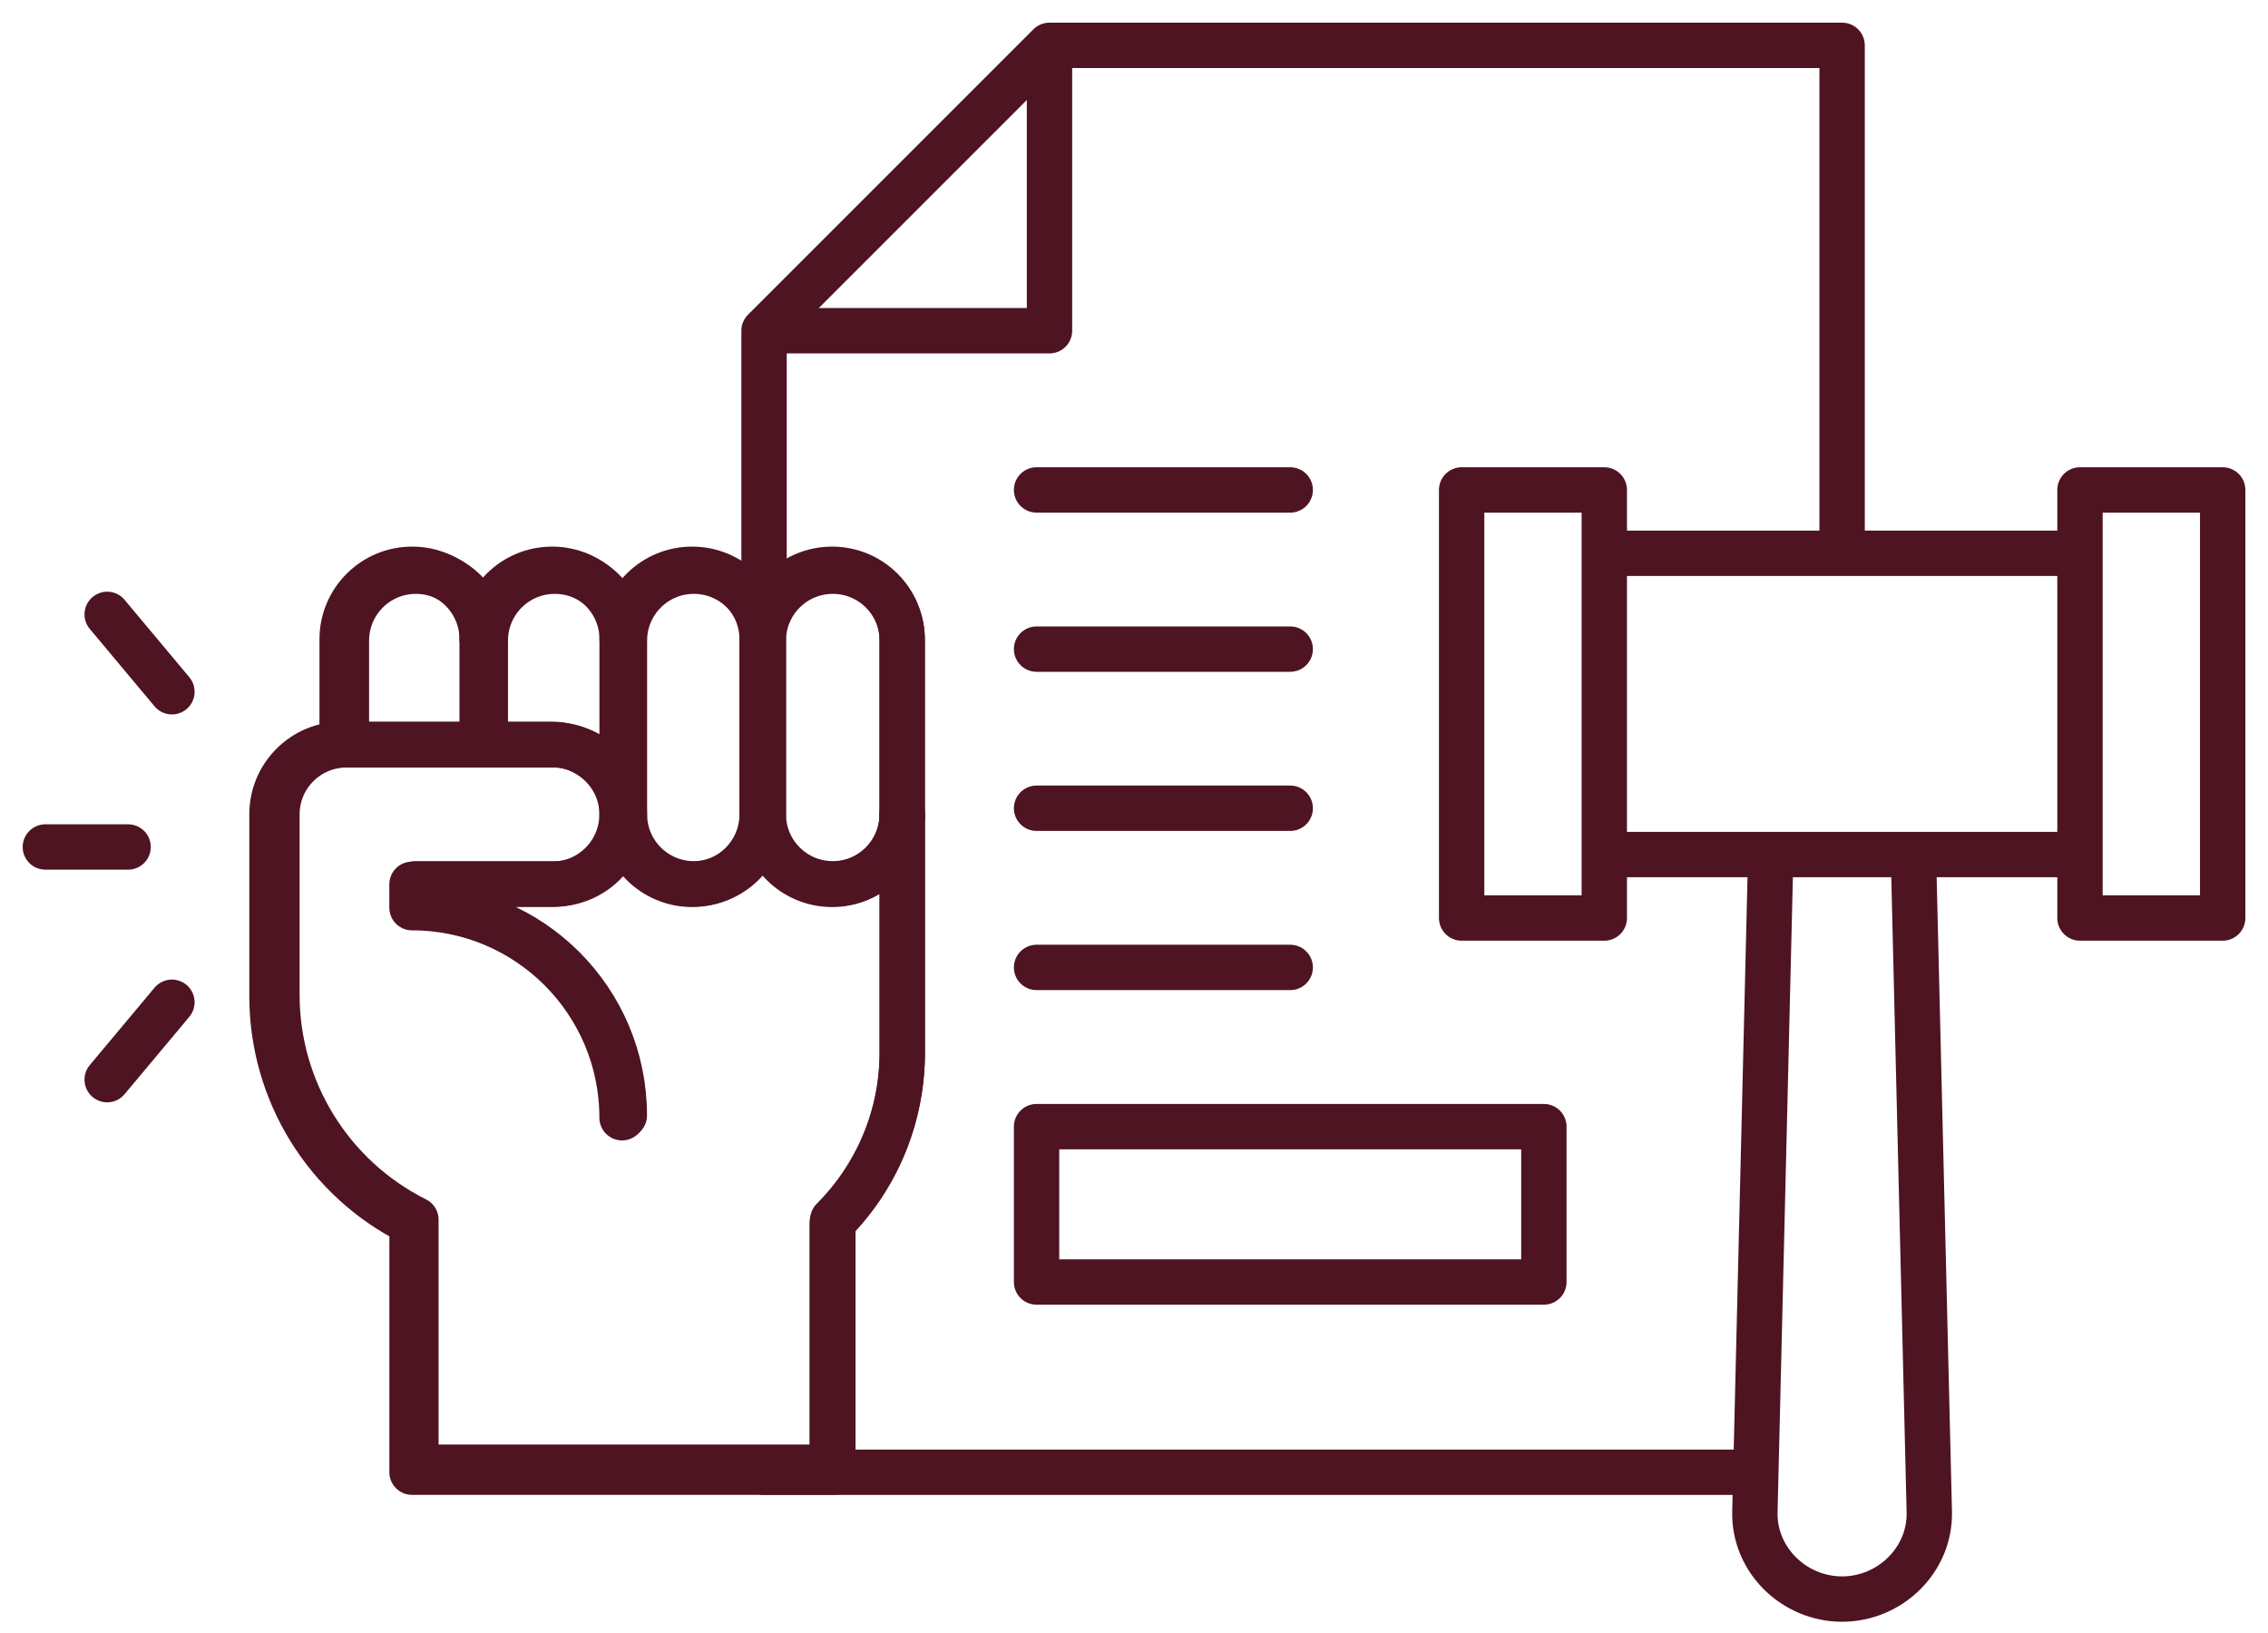
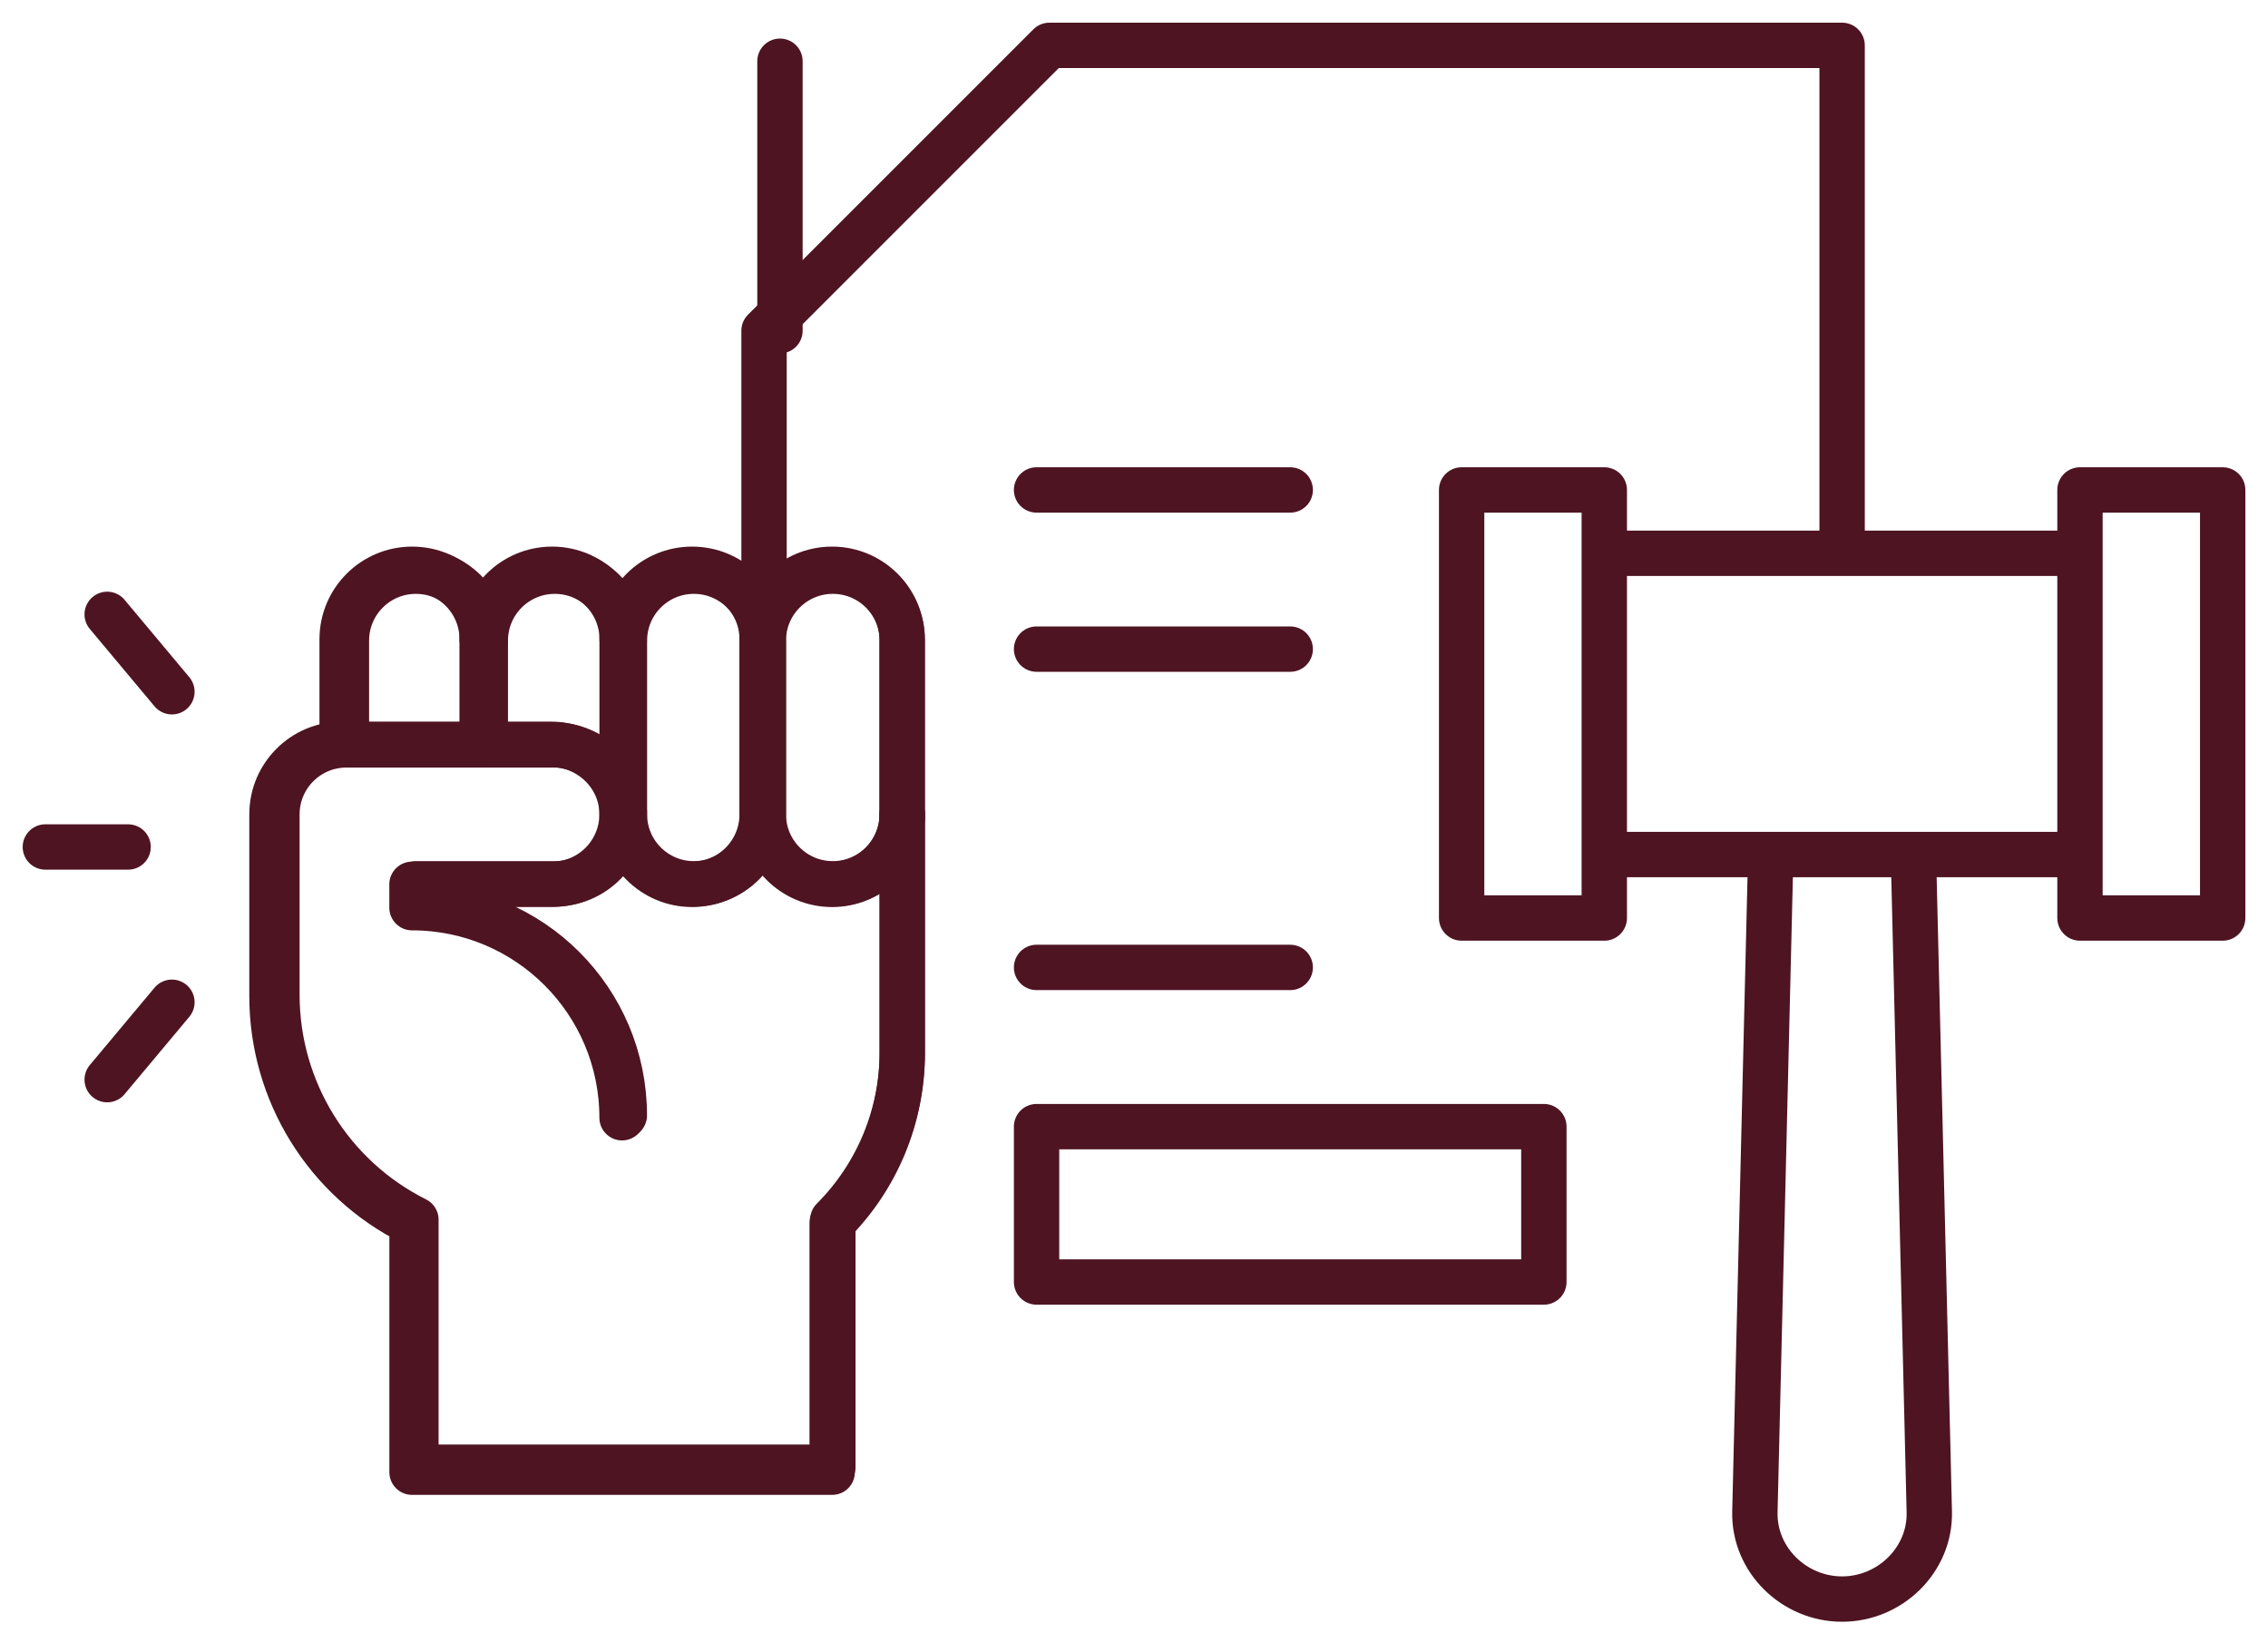
<svg xmlns="http://www.w3.org/2000/svg" width="50" height="36" viewBox="0 0 50 36" fill="none">
  <path d="M16.828 14.123C16.828 13.277 17.514 12.592 18.36 12.592C19.206 12.592 19.891 13.277 19.891 14.123V17.953C19.891 18.798 19.206 19.484 18.36 19.484C17.514 19.484 16.828 18.798 16.828 17.953V14.123Z" stroke="#4E1422" stroke-linecap="round" stroke-linejoin="round" />
  <path d="M13.766 14.123C13.766 13.277 14.451 12.592 15.297 12.592C16.143 12.592 16.829 13.277 16.829 14.123V17.953C16.829 18.798 16.143 19.484 15.297 19.484C14.451 19.484 13.766 18.798 13.766 17.953V14.123Z" stroke="#4E1422" stroke-linecap="round" stroke-linejoin="round" />
  <path d="M10.7 14.123C10.7 13.277 10.014 12.592 9.168 12.592C8.322 12.592 7.637 13.277 7.637 14.123V16.421" stroke="#4E1422" stroke-linecap="round" stroke-linejoin="round" />
  <path d="M13.762 14.123C13.762 13.277 13.077 12.592 12.231 12.592C11.385 12.592 10.699 13.277 10.699 14.123V16.421" stroke="#4E1422" stroke-linecap="round" stroke-linejoin="round" />
  <path d="M19.892 17.953V23.19C19.892 24.577 19.341 25.907 18.361 26.888V32.345H9.169V26.888C7.292 25.949 6.105 24.03 6.105 21.931V17.953C6.105 17.107 6.791 16.421 7.637 16.421H12.201C13.036 16.421 13.741 17.075 13.764 17.91C13.788 18.775 13.093 19.485 12.232 19.485H9.169V19.995C11.707 19.995 13.764 22.052 13.764 24.59" stroke="#4E1422" stroke-linecap="round" stroke-linejoin="round" />
  <path d="M1 18.672H2.824" stroke="#4E1422" stroke-linecap="round" stroke-linejoin="round" />
  <path d="M2.363 13.544L3.79 15.25" stroke="#4E1422" stroke-linecap="round" stroke-linejoin="round" />
  <path d="M2.363 23.801L3.79 22.095" stroke="#4E1422" stroke-linecap="round" stroke-linejoin="round" />
  <path d="M16.844 12.939V7.291L23.135 1H40.611V11.849" stroke="#4E1422" stroke-linecap="round" stroke-linejoin="round" />
-   <path d="M38.36 32.456H16.844" stroke="#4E1422" stroke-linecap="round" stroke-linejoin="round" />
-   <path d="M17.195 7.291H23.137V1.35" stroke="#4E1422" stroke-linecap="round" stroke-linejoin="round" />
+   <path d="M17.195 7.291V1.35" stroke="#4E1422" stroke-linecap="round" stroke-linejoin="round" />
  <path d="M34.036 24.837H22.852V28.262H34.036V24.837Z" stroke="#4E1422" stroke-linecap="round" stroke-linejoin="round" />
  <path d="M22.852 21.327H28.444" stroke="#4E1422" stroke-linecap="round" stroke-linejoin="round" />
-   <path d="M22.852 17.818H28.444" stroke="#4E1422" stroke-linecap="round" stroke-linejoin="round" />
  <path d="M22.852 14.31H28.444" stroke="#4E1422" stroke-linecap="round" stroke-linejoin="round" />
  <path d="M22.852 10.801H28.444" stroke="#4E1422" stroke-linecap="round" stroke-linejoin="round" />
  <path d="M35.368 10.801H32.223V20.238H35.368V10.801Z" stroke="#4E1422" stroke-linecap="round" stroke-linejoin="round" />
  <path d="M42.191 19.173L42.533 33.33C42.558 34.387 41.667 35.252 40.61 35.252C39.553 35.252 38.663 34.387 38.688 33.33L39.028 19.239" stroke="#4E1422" stroke-linecap="round" stroke-linejoin="round" />
  <path d="M49.001 10.801H45.855V20.238H49.001V10.801Z" stroke="#4E1422" stroke-linecap="round" stroke-linejoin="round" />
  <path d="M35.719 12.198H45.505" stroke="#4E1422" stroke-linecap="round" stroke-linejoin="round" />
  <path d="M45.505 18.839H35.719" stroke="#4E1422" stroke-linecap="round" stroke-linejoin="round" />
  <path d="M16.801 14.093C16.801 13.24 17.492 12.55 18.344 12.55C19.196 12.55 19.888 13.241 19.888 14.093V17.953C19.888 18.805 19.196 19.496 18.344 19.496C17.492 19.496 16.801 18.805 16.801 17.953V14.093Z" stroke="#4E1422" stroke-linecap="round" stroke-linejoin="round" />
  <path d="M13.715 14.093C13.715 13.24 14.406 12.55 15.258 12.55C16.111 12.55 16.802 13.241 16.802 14.093V17.953C16.802 18.805 16.11 19.496 15.258 19.496C14.405 19.496 13.715 18.805 13.715 17.953V14.093Z" stroke="#4E1422" stroke-linecap="round" stroke-linejoin="round" />
  <path d="M10.63 14.093C10.63 13.24 9.939 12.55 9.086 12.55C8.234 12.55 7.543 13.241 7.543 14.093V16.408" stroke="#4E1422" stroke-linecap="round" stroke-linejoin="round" />
  <path d="M13.716 14.093C13.716 13.24 13.024 12.55 12.172 12.55C11.319 12.55 10.629 13.241 10.629 14.093V16.408" stroke="#4E1422" stroke-linecap="round" stroke-linejoin="round" />
  <path d="M19.89 17.952V23.23C19.89 24.628 19.335 25.968 18.346 26.956V32.455H9.084V26.956C7.191 26.011 5.996 24.076 5.996 21.961V17.952C5.996 17.099 6.687 16.408 7.54 16.408H12.138C12.979 16.408 13.69 17.067 13.713 17.908C13.737 18.781 13.037 19.495 12.171 19.495H9.083V20.01C11.641 20.01 13.714 22.083 13.714 24.641" stroke="#4E1422" stroke-linecap="round" stroke-linejoin="round" />
</svg>